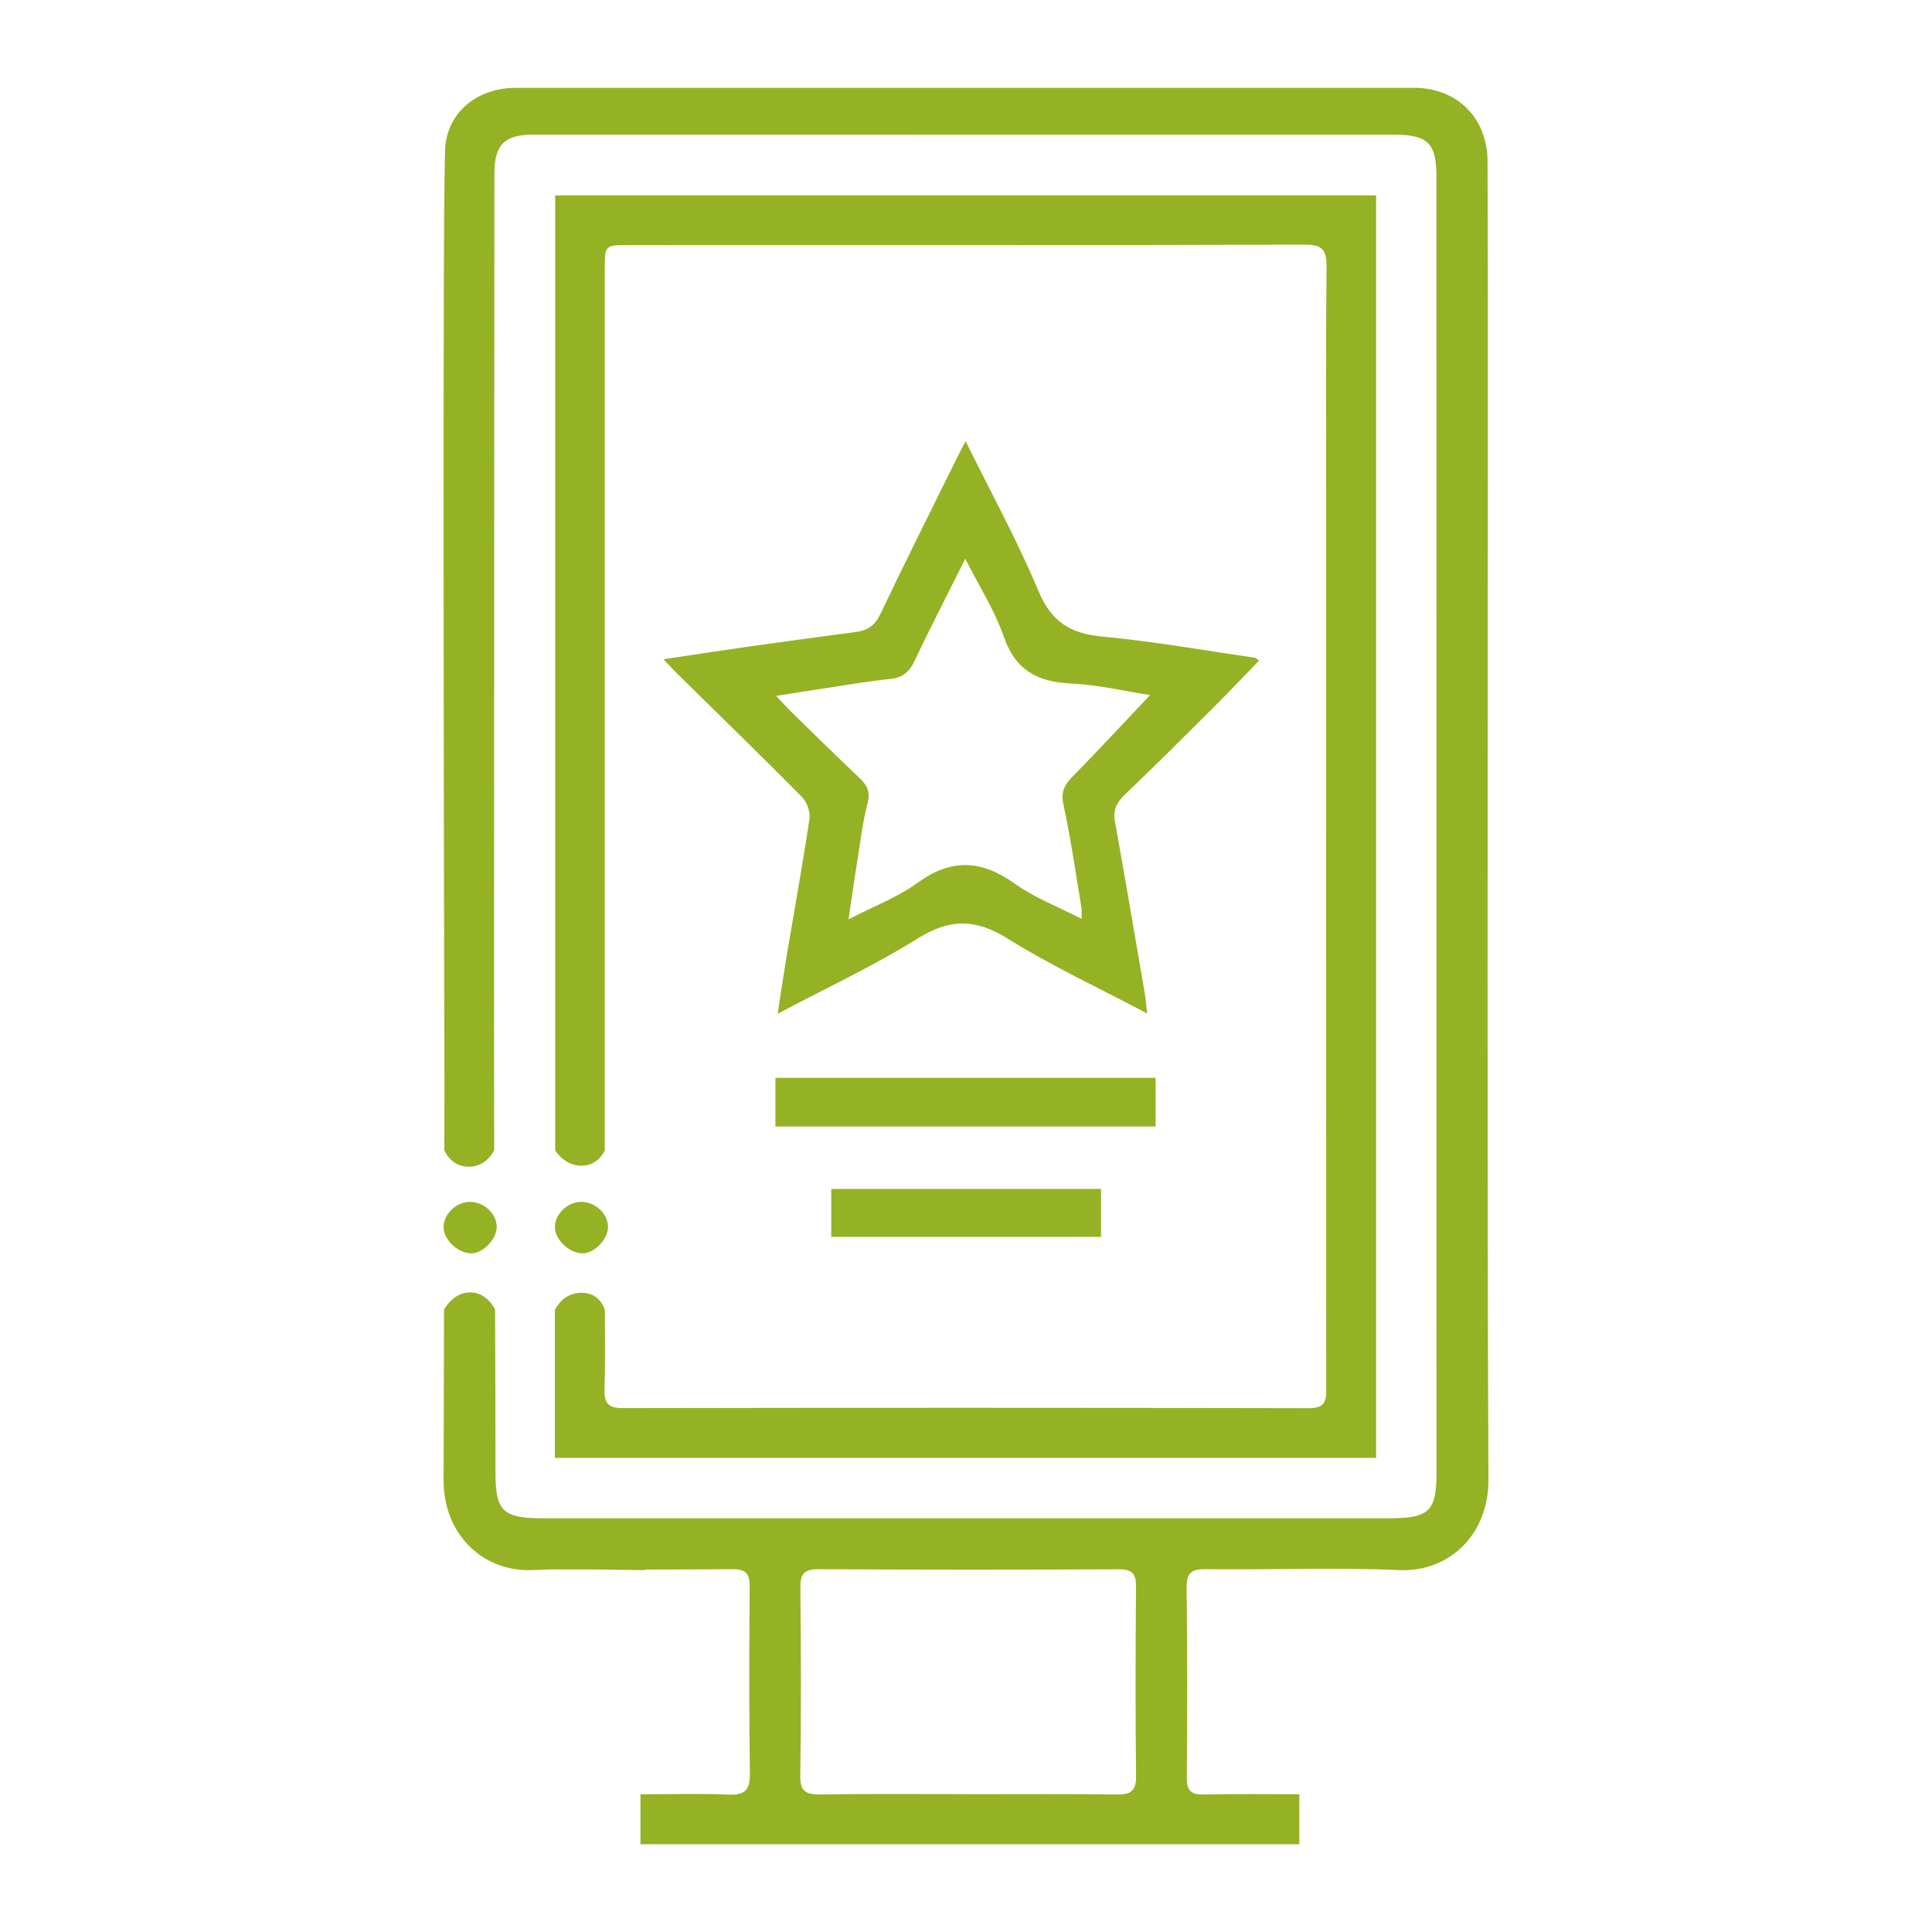
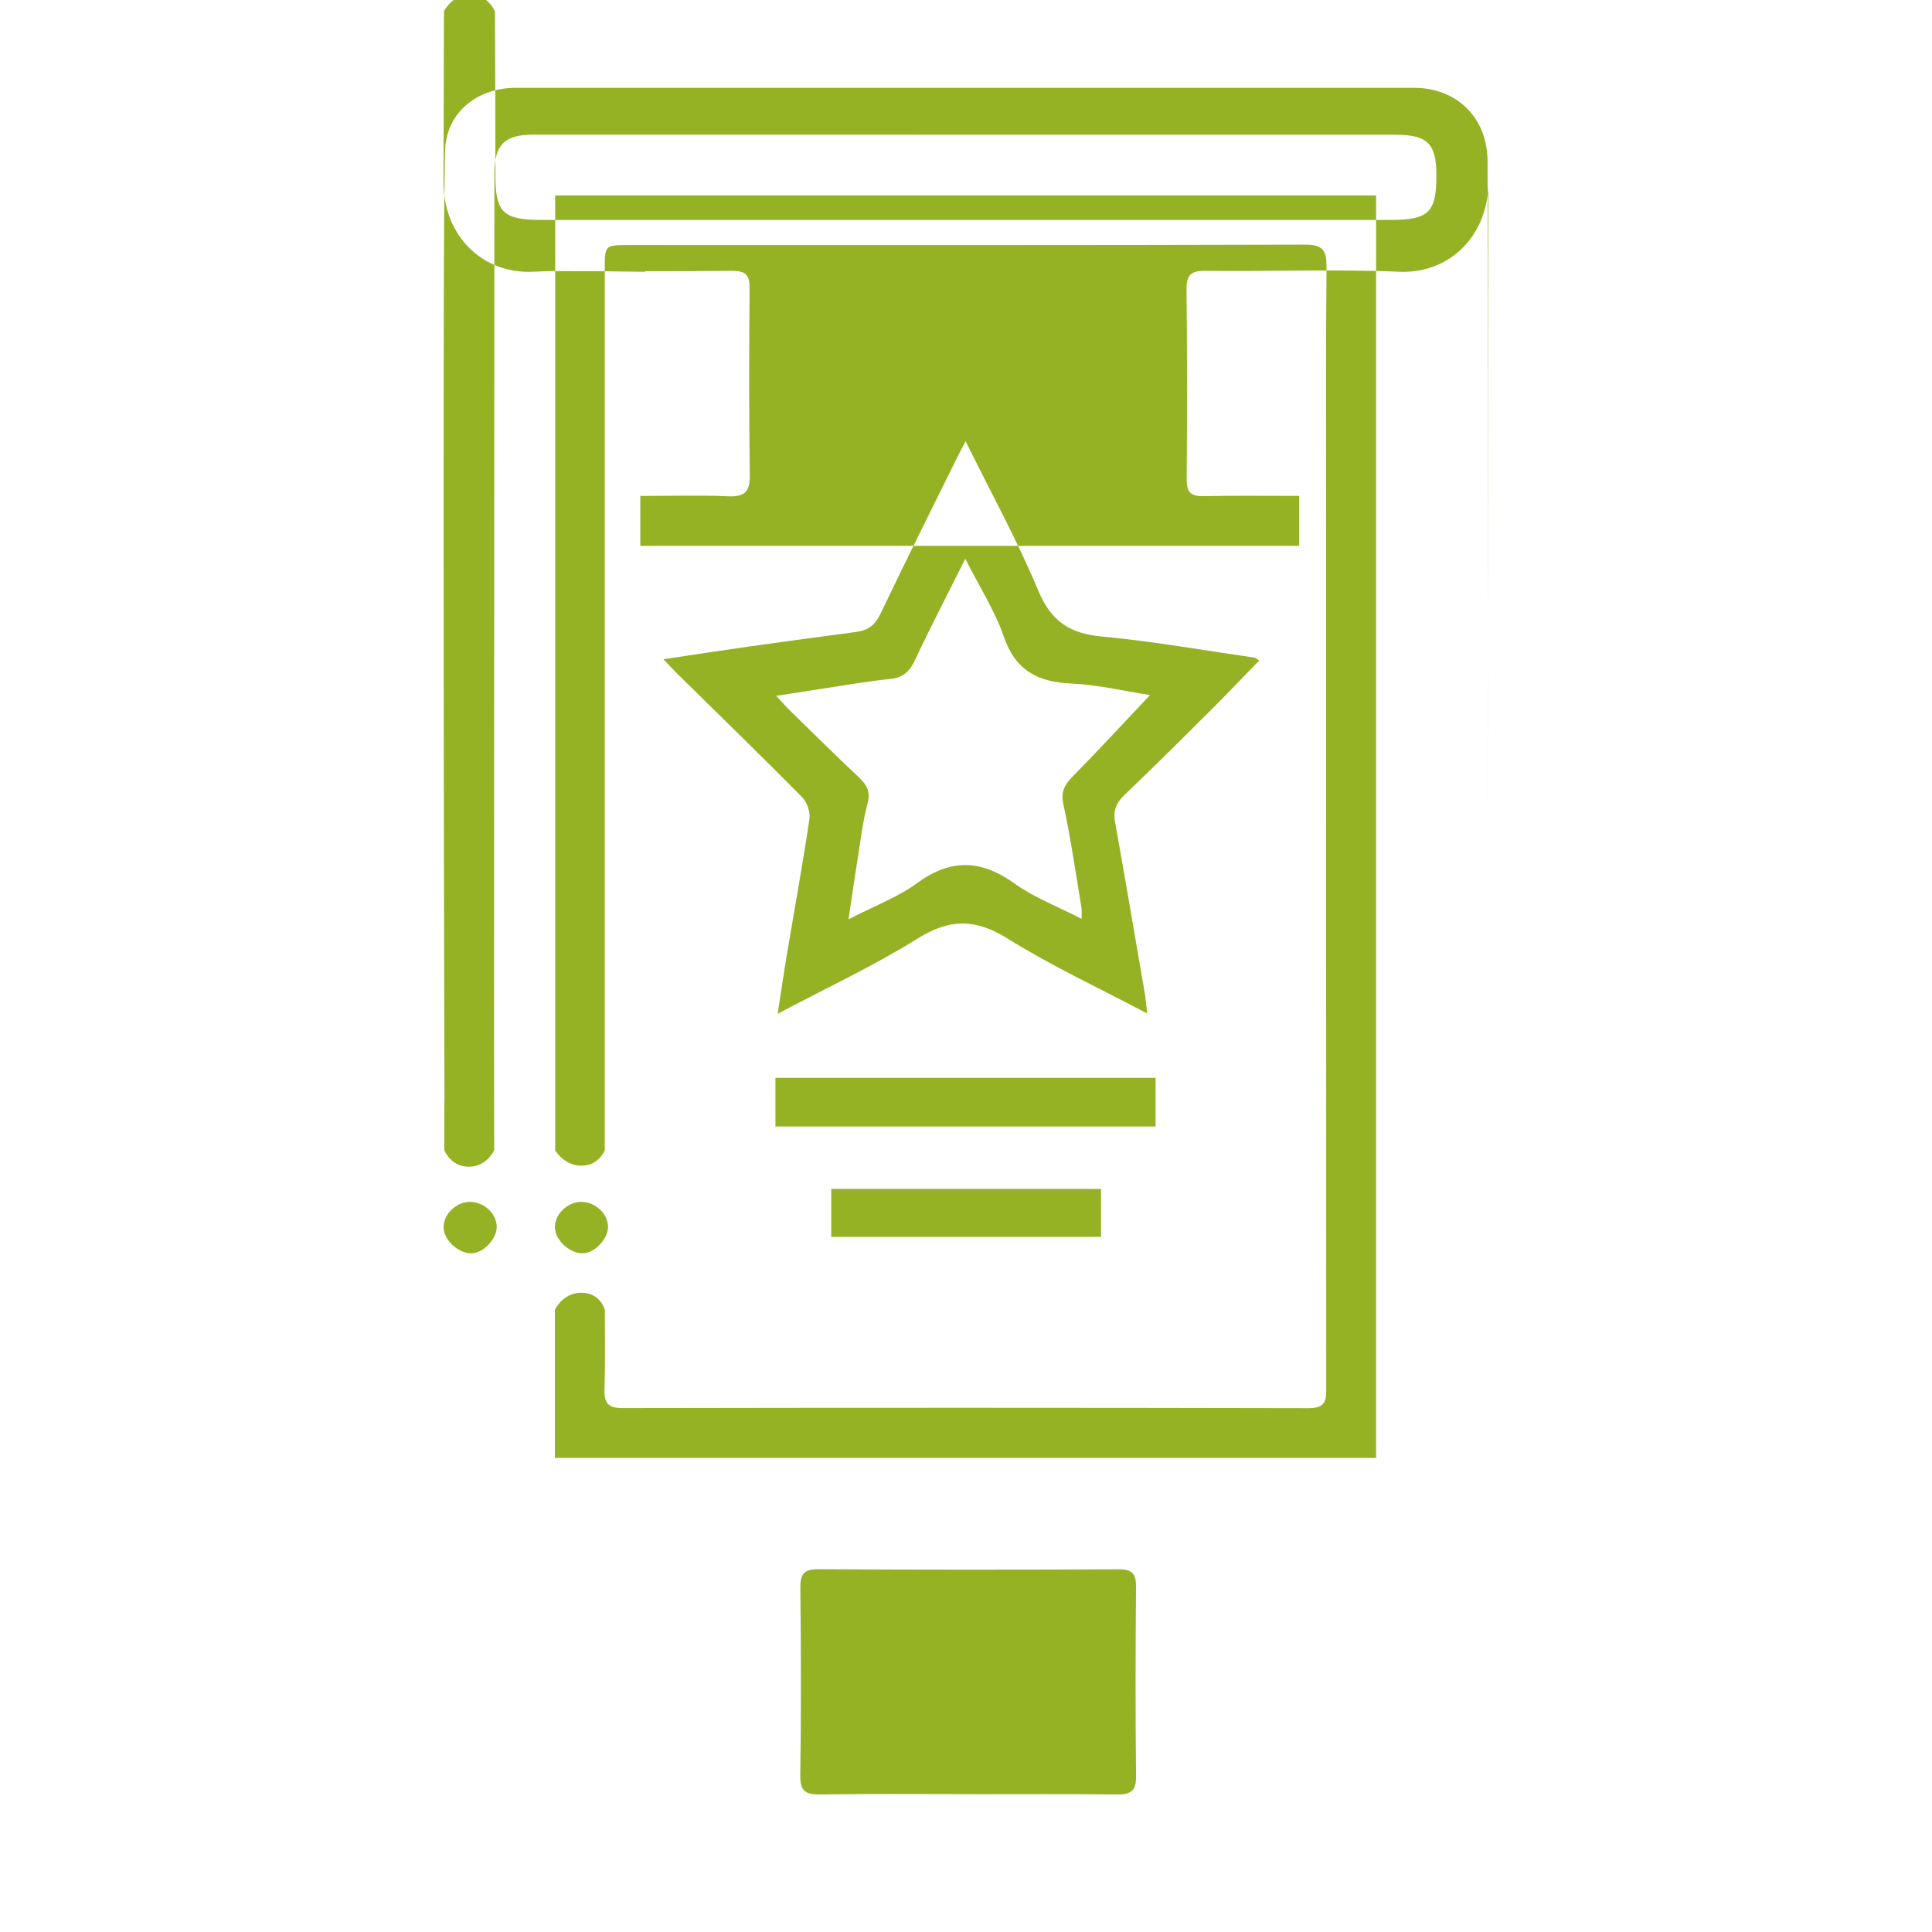
<svg xmlns="http://www.w3.org/2000/svg" version="1.1" id="Layer_1" x="0px" y="0px" width="110px" height="110px" viewBox="0 0 110 110" style="enable-background:new 0 0 110 110;" xml:space="preserve">
-   <path style="fill-rule:evenodd;clip-rule:evenodd;fill:#94B223;" d="M71.691,37.608c-0.936,0.963-1.83,1.907-2.752,2.825  c-1.621,1.616-3.244,3.231-4.9,4.813c-0.471,0.449-0.672,0.884-0.555,1.538c0.58,3.237,1.129,6.479,1.686,9.722  c0.059,0.346,0.088,0.697,0.146,1.197c-2.744-1.451-5.445-2.702-7.955-4.269c-1.833-1.143-3.3-1.133-5.126,0.009  c-2.48,1.548-5.155,2.791-7.957,4.277c0.188-1.229,0.339-2.263,0.51-3.295c0.438-2.6,0.912-5.195,1.299-7.803  c0.059-0.391-0.142-0.954-0.422-1.24c-2.346-2.371-4.739-4.696-7.117-7.036c-0.225-0.224-0.439-0.459-0.776-0.811  c1.729-0.259,3.296-0.498,4.868-0.723c2.032-0.287,4.067-0.562,6.104-0.83c0.664-0.088,1.074-0.376,1.382-1.024  c1.431-3.004,2.925-5.977,4.396-8.96c0.128-0.257,0.267-0.508,0.457-0.875c1.432,2.905,2.943,5.65,4.146,8.525  c0.73,1.743,1.793,2.422,3.604,2.593c2.918,0.273,5.811,0.786,8.712,1.206C71.498,37.456,71.551,37.517,71.691,37.608z   M65.479,39.573c-1.474-0.226-2.968-0.587-4.476-0.655c-1.91-0.087-3.184-0.736-3.848-2.666c-0.514-1.479-1.382-2.832-2.195-4.438  c-1.037,2.076-1.999,3.926-2.883,5.806c-0.298,0.63-0.694,0.967-1.372,1.035c-0.615,0.063-1.23,0.146-1.841,0.239  c-1.494,0.227-2.984,0.464-4.673,0.726c0.371,0.392,0.576,0.631,0.802,0.851c1.288,1.258,2.563,2.524,3.876,3.756  c0.459,0.433,0.713,0.809,0.527,1.509c-0.283,1.067-0.406,2.176-0.581,3.27c-0.17,1.04-0.317,2.083-0.503,3.336  c1.455-0.753,2.798-1.254,3.912-2.067c1.929-1.406,3.651-1.329,5.556,0.039c1.117,0.801,2.451,1.304,3.799,2.002  c0-0.322,0.021-0.483-0.006-0.638c-0.326-1.96-0.604-3.93-1.025-5.869c-0.164-0.739,0.068-1.133,0.537-1.611  C62.547,42.711,63.963,41.177,65.479,39.573z M44.149,64.137c7.266,0,14.461,0,21.646,0c0-0.961,0-1.836,0-2.768  c-7.229,0-14.4,0-21.646,0C44.149,62.375,44.149,63.244,44.149,64.137z M47.328,67.691c0,0.982,0,1.877,0,2.731  c5.176,0,10.254,0,15.36,0c0-0.935,0-1.779,0-2.731C57.543,67.691,52.42,67.691,47.328,67.691z M84.711,26.448  c0-5.762,0.008-11.52-0.017-17.28C84.684,6.702,82.943,5,80.515,5c-17.05,0-34.096,0-51.146,0c-2.06,0-3.765,1.232-4.009,3.244  c-0.176,1.475-0.083,41.776-0.054,54.427c0,0-0.004,0-0.005,0c0,0.938-0.003,1.875-0.005,2.812c0,0,0.352,0.945,1.392,0.945  s1.45-0.945,1.45-0.945c-0.005-1.635-0.01-5.219-0.01-6.801c0.01-13.853,0.015-47.895,0.021-48.842  c0.014-1.602,0.58-2.173,2.201-2.173c16.362,0,32.724,0,49.087,0.005c1.839,0,2.344,0.498,2.346,2.314  c0.006,24.639,0.008,49.282,0.006,73.921c0,2.1-0.438,2.52-2.538,2.537c-0.689,0.002-1.376,0.002-2.062,0.002  c-13.602,0-27.201,0-40.799,0l0,0c-1.191,0-2.387,0-3.579,0c-0.687,0-1.372,0-2.06-0.002c-2.104-0.018-2.539-0.438-2.539-2.537  c0-3.027-0.011-6.17-0.024-9.342c0,0-0.435-0.982-1.421-0.982c-0.981,0-1.484,0.982-1.484,0.982  c-0.005,3.232-0.015,6.469-0.027,9.703c-0.012,3.057,2.204,5.258,5.095,5.125c0.346-0.018,0.712-0.027,1.099-0.037  c0.849,0.002,1.694,0.003,2.534,0.004c0.972,0.014,1.924,0.029,2.744,0.035c0-0.006,0-0.02,0.01-0.031  c2.124,0,2.827-0.008,4.941-0.023c0.784-0.004,1.016,0.24,1.006,1.012c-0.029,3.533-0.039,7.068,0.01,10.602  c0.015,0.941-0.264,1.262-1.216,1.223c-1.655-0.072-3.315-0.02-5.015-0.02c0,1.031,0,1.926,0,2.842c12.554,0,25.033,0,37.513,0  c0-0.971,0-1.865,0-2.844c-1.868,0-3.664-0.025-5.459,0.014c-0.73,0.014-0.955-0.24-0.947-0.967  c0.031-3.602,0.031-7.199-0.008-10.801c-0.006-0.809,0.234-1.07,1.055-1.061c3.205,0.043,7.832-0.1,11.035,0.053  c2.891,0.133,5.107-2.068,5.092-5.125C84.665,64.994,84.709,45.719,84.711,26.448z M63.578,102.17  c-2.809-0.035-5.621-0.016-8.434-0.016c0-0.001,0-0.004,0-0.004c-2.812,0-5.624-0.025-8.432,0.018  c-0.82,0.012-1.157-0.16-1.147-1.072c0.053-3.564,0.043-7.129,0.004-10.69c-0.006-0.798,0.21-1.067,1.04-1.063  c5.688,0.035,11.376,0.035,17.066,0.006c0.786-0.006,1.014,0.244,1.006,1.006c-0.031,3.597-0.039,7.195,0.002,10.791  C64.692,102.004,64.345,102.178,63.578,102.17z M31.61,11.125c0,7.1,0,45.052,0,54.374c0,0,0.513,0.872,1.494,0.872  c0.984,0,1.328-0.872,1.328-0.872c0-0.059,0-0.118,0-0.179c0-5.53,0-44.449,0-49.979c0.001-1.389,0.004-1.389,1.381-1.389  c12.827,0,25.655,0.015,38.487-0.024c1.046-0.003,1.234,0.354,1.227,1.294c-0.045,4.453-0.022,8.901-0.022,13.354  c-0.001,16.787-0.003,33.578,0.005,50.365c0,0.703,0.037,1.236-0.984,1.235c-13.025-0.029-26.05-0.028-39.077-0.005  c-0.841,0.002-1.056-0.298-1.031-1.088c0.047-1.484,0.024-2.971,0.02-4.503c0,0-0.249-0.978-1.333-0.978  c-1.079,0-1.512,0.978-1.512,0.978c0,2.842,0,5.625,0,8.427c15.633,0,31.19,0,46.756,0c0-24.008,0-47.942,0-71.882  C62.717,11.125,47.162,11.125,31.61,11.125z M31.596,69.918c0.034,0.713,0.854,1.455,1.591,1.441  c0.664-0.011,1.426-0.807,1.431-1.494c0.01-0.758-0.732-1.446-1.543-1.436C32.279,68.443,31.557,69.168,31.596,69.918z   M25.258,69.918c0.034,0.713,0.854,1.455,1.592,1.441c0.664-0.011,1.426-0.807,1.431-1.494c0.01-0.758-0.732-1.446-1.543-1.436  C25.941,68.443,25.221,69.168,25.258,69.918z" />
+   <path style="fill-rule:evenodd;clip-rule:evenodd;fill:#94B223;" d="M71.691,37.608c-0.936,0.963-1.83,1.907-2.752,2.825  c-1.621,1.616-3.244,3.231-4.9,4.813c-0.471,0.449-0.672,0.884-0.555,1.538c0.58,3.237,1.129,6.479,1.686,9.722  c0.059,0.346,0.088,0.697,0.146,1.197c-2.744-1.451-5.445-2.702-7.955-4.269c-1.833-1.143-3.3-1.133-5.126,0.009  c-2.48,1.548-5.155,2.791-7.957,4.277c0.188-1.229,0.339-2.263,0.51-3.295c0.438-2.6,0.912-5.195,1.299-7.803  c0.059-0.391-0.142-0.954-0.422-1.24c-2.346-2.371-4.739-4.696-7.117-7.036c-0.225-0.224-0.439-0.459-0.776-0.811  c1.729-0.259,3.296-0.498,4.868-0.723c2.032-0.287,4.067-0.562,6.104-0.83c0.664-0.088,1.074-0.376,1.382-1.024  c1.431-3.004,2.925-5.977,4.396-8.96c0.128-0.257,0.267-0.508,0.457-0.875c1.432,2.905,2.943,5.65,4.146,8.525  c0.73,1.743,1.793,2.422,3.604,2.593c2.918,0.273,5.811,0.786,8.712,1.206C71.498,37.456,71.551,37.517,71.691,37.608z   M65.479,39.573c-1.474-0.226-2.968-0.587-4.476-0.655c-1.91-0.087-3.184-0.736-3.848-2.666c-0.514-1.479-1.382-2.832-2.195-4.438  c-1.037,2.076-1.999,3.926-2.883,5.806c-0.298,0.63-0.694,0.967-1.372,1.035c-0.615,0.063-1.23,0.146-1.841,0.239  c-1.494,0.227-2.984,0.464-4.673,0.726c0.371,0.392,0.576,0.631,0.802,0.851c1.288,1.258,2.563,2.524,3.876,3.756  c0.459,0.433,0.713,0.809,0.527,1.509c-0.283,1.067-0.406,2.176-0.581,3.27c-0.17,1.04-0.317,2.083-0.503,3.336  c1.455-0.753,2.798-1.254,3.912-2.067c1.929-1.406,3.651-1.329,5.556,0.039c1.117,0.801,2.451,1.304,3.799,2.002  c0-0.322,0.021-0.483-0.006-0.638c-0.326-1.96-0.604-3.93-1.025-5.869c-0.164-0.739,0.068-1.133,0.537-1.611  C62.547,42.711,63.963,41.177,65.479,39.573z M44.149,64.137c7.266,0,14.461,0,21.646,0c0-0.961,0-1.836,0-2.768  c-7.229,0-14.4,0-21.646,0C44.149,62.375,44.149,63.244,44.149,64.137z M47.328,67.691c0,0.982,0,1.877,0,2.731  c5.176,0,10.254,0,15.36,0c0-0.935,0-1.779,0-2.731C57.543,67.691,52.42,67.691,47.328,67.691z M84.711,26.448  c0-5.762,0.008-11.52-0.017-17.28C84.684,6.702,82.943,5,80.515,5c-17.05,0-34.096,0-51.146,0c-2.06,0-3.765,1.232-4.009,3.244  c-0.176,1.475-0.083,41.776-0.054,54.427c0,0-0.004,0-0.005,0c0,0.938-0.003,1.875-0.005,2.812c0,0,0.352,0.945,1.392,0.945  s1.45-0.945,1.45-0.945c-0.005-1.635-0.01-5.219-0.01-6.801c0.01-13.853,0.015-47.895,0.021-48.842  c0.014-1.602,0.58-2.173,2.201-2.173c16.362,0,32.724,0,49.087,0.005c1.839,0,2.344,0.498,2.346,2.314  c0,2.1-0.438,2.52-2.538,2.537c-0.689,0.002-1.376,0.002-2.062,0.002  c-13.602,0-27.201,0-40.799,0l0,0c-1.191,0-2.387,0-3.579,0c-0.687,0-1.372,0-2.06-0.002c-2.104-0.018-2.539-0.438-2.539-2.537  c0-3.027-0.011-6.17-0.024-9.342c0,0-0.435-0.982-1.421-0.982c-0.981,0-1.484,0.982-1.484,0.982  c-0.005,3.232-0.015,6.469-0.027,9.703c-0.012,3.057,2.204,5.258,5.095,5.125c0.346-0.018,0.712-0.027,1.099-0.037  c0.849,0.002,1.694,0.003,2.534,0.004c0.972,0.014,1.924,0.029,2.744,0.035c0-0.006,0-0.02,0.01-0.031  c2.124,0,2.827-0.008,4.941-0.023c0.784-0.004,1.016,0.24,1.006,1.012c-0.029,3.533-0.039,7.068,0.01,10.602  c0.015,0.941-0.264,1.262-1.216,1.223c-1.655-0.072-3.315-0.02-5.015-0.02c0,1.031,0,1.926,0,2.842c12.554,0,25.033,0,37.513,0  c0-0.971,0-1.865,0-2.844c-1.868,0-3.664-0.025-5.459,0.014c-0.73,0.014-0.955-0.24-0.947-0.967  c0.031-3.602,0.031-7.199-0.008-10.801c-0.006-0.809,0.234-1.07,1.055-1.061c3.205,0.043,7.832-0.1,11.035,0.053  c2.891,0.133,5.107-2.068,5.092-5.125C84.665,64.994,84.709,45.719,84.711,26.448z M63.578,102.17  c-2.809-0.035-5.621-0.016-8.434-0.016c0-0.001,0-0.004,0-0.004c-2.812,0-5.624-0.025-8.432,0.018  c-0.82,0.012-1.157-0.16-1.147-1.072c0.053-3.564,0.043-7.129,0.004-10.69c-0.006-0.798,0.21-1.067,1.04-1.063  c5.688,0.035,11.376,0.035,17.066,0.006c0.786-0.006,1.014,0.244,1.006,1.006c-0.031,3.597-0.039,7.195,0.002,10.791  C64.692,102.004,64.345,102.178,63.578,102.17z M31.61,11.125c0,7.1,0,45.052,0,54.374c0,0,0.513,0.872,1.494,0.872  c0.984,0,1.328-0.872,1.328-0.872c0-0.059,0-0.118,0-0.179c0-5.53,0-44.449,0-49.979c0.001-1.389,0.004-1.389,1.381-1.389  c12.827,0,25.655,0.015,38.487-0.024c1.046-0.003,1.234,0.354,1.227,1.294c-0.045,4.453-0.022,8.901-0.022,13.354  c-0.001,16.787-0.003,33.578,0.005,50.365c0,0.703,0.037,1.236-0.984,1.235c-13.025-0.029-26.05-0.028-39.077-0.005  c-0.841,0.002-1.056-0.298-1.031-1.088c0.047-1.484,0.024-2.971,0.02-4.503c0,0-0.249-0.978-1.333-0.978  c-1.079,0-1.512,0.978-1.512,0.978c0,2.842,0,5.625,0,8.427c15.633,0,31.19,0,46.756,0c0-24.008,0-47.942,0-71.882  C62.717,11.125,47.162,11.125,31.61,11.125z M31.596,69.918c0.034,0.713,0.854,1.455,1.591,1.441  c0.664-0.011,1.426-0.807,1.431-1.494c0.01-0.758-0.732-1.446-1.543-1.436C32.279,68.443,31.557,69.168,31.596,69.918z   M25.258,69.918c0.034,0.713,0.854,1.455,1.592,1.441c0.664-0.011,1.426-0.807,1.431-1.494c0.01-0.758-0.732-1.446-1.543-1.436  C25.941,68.443,25.221,69.168,25.258,69.918z" />
</svg>